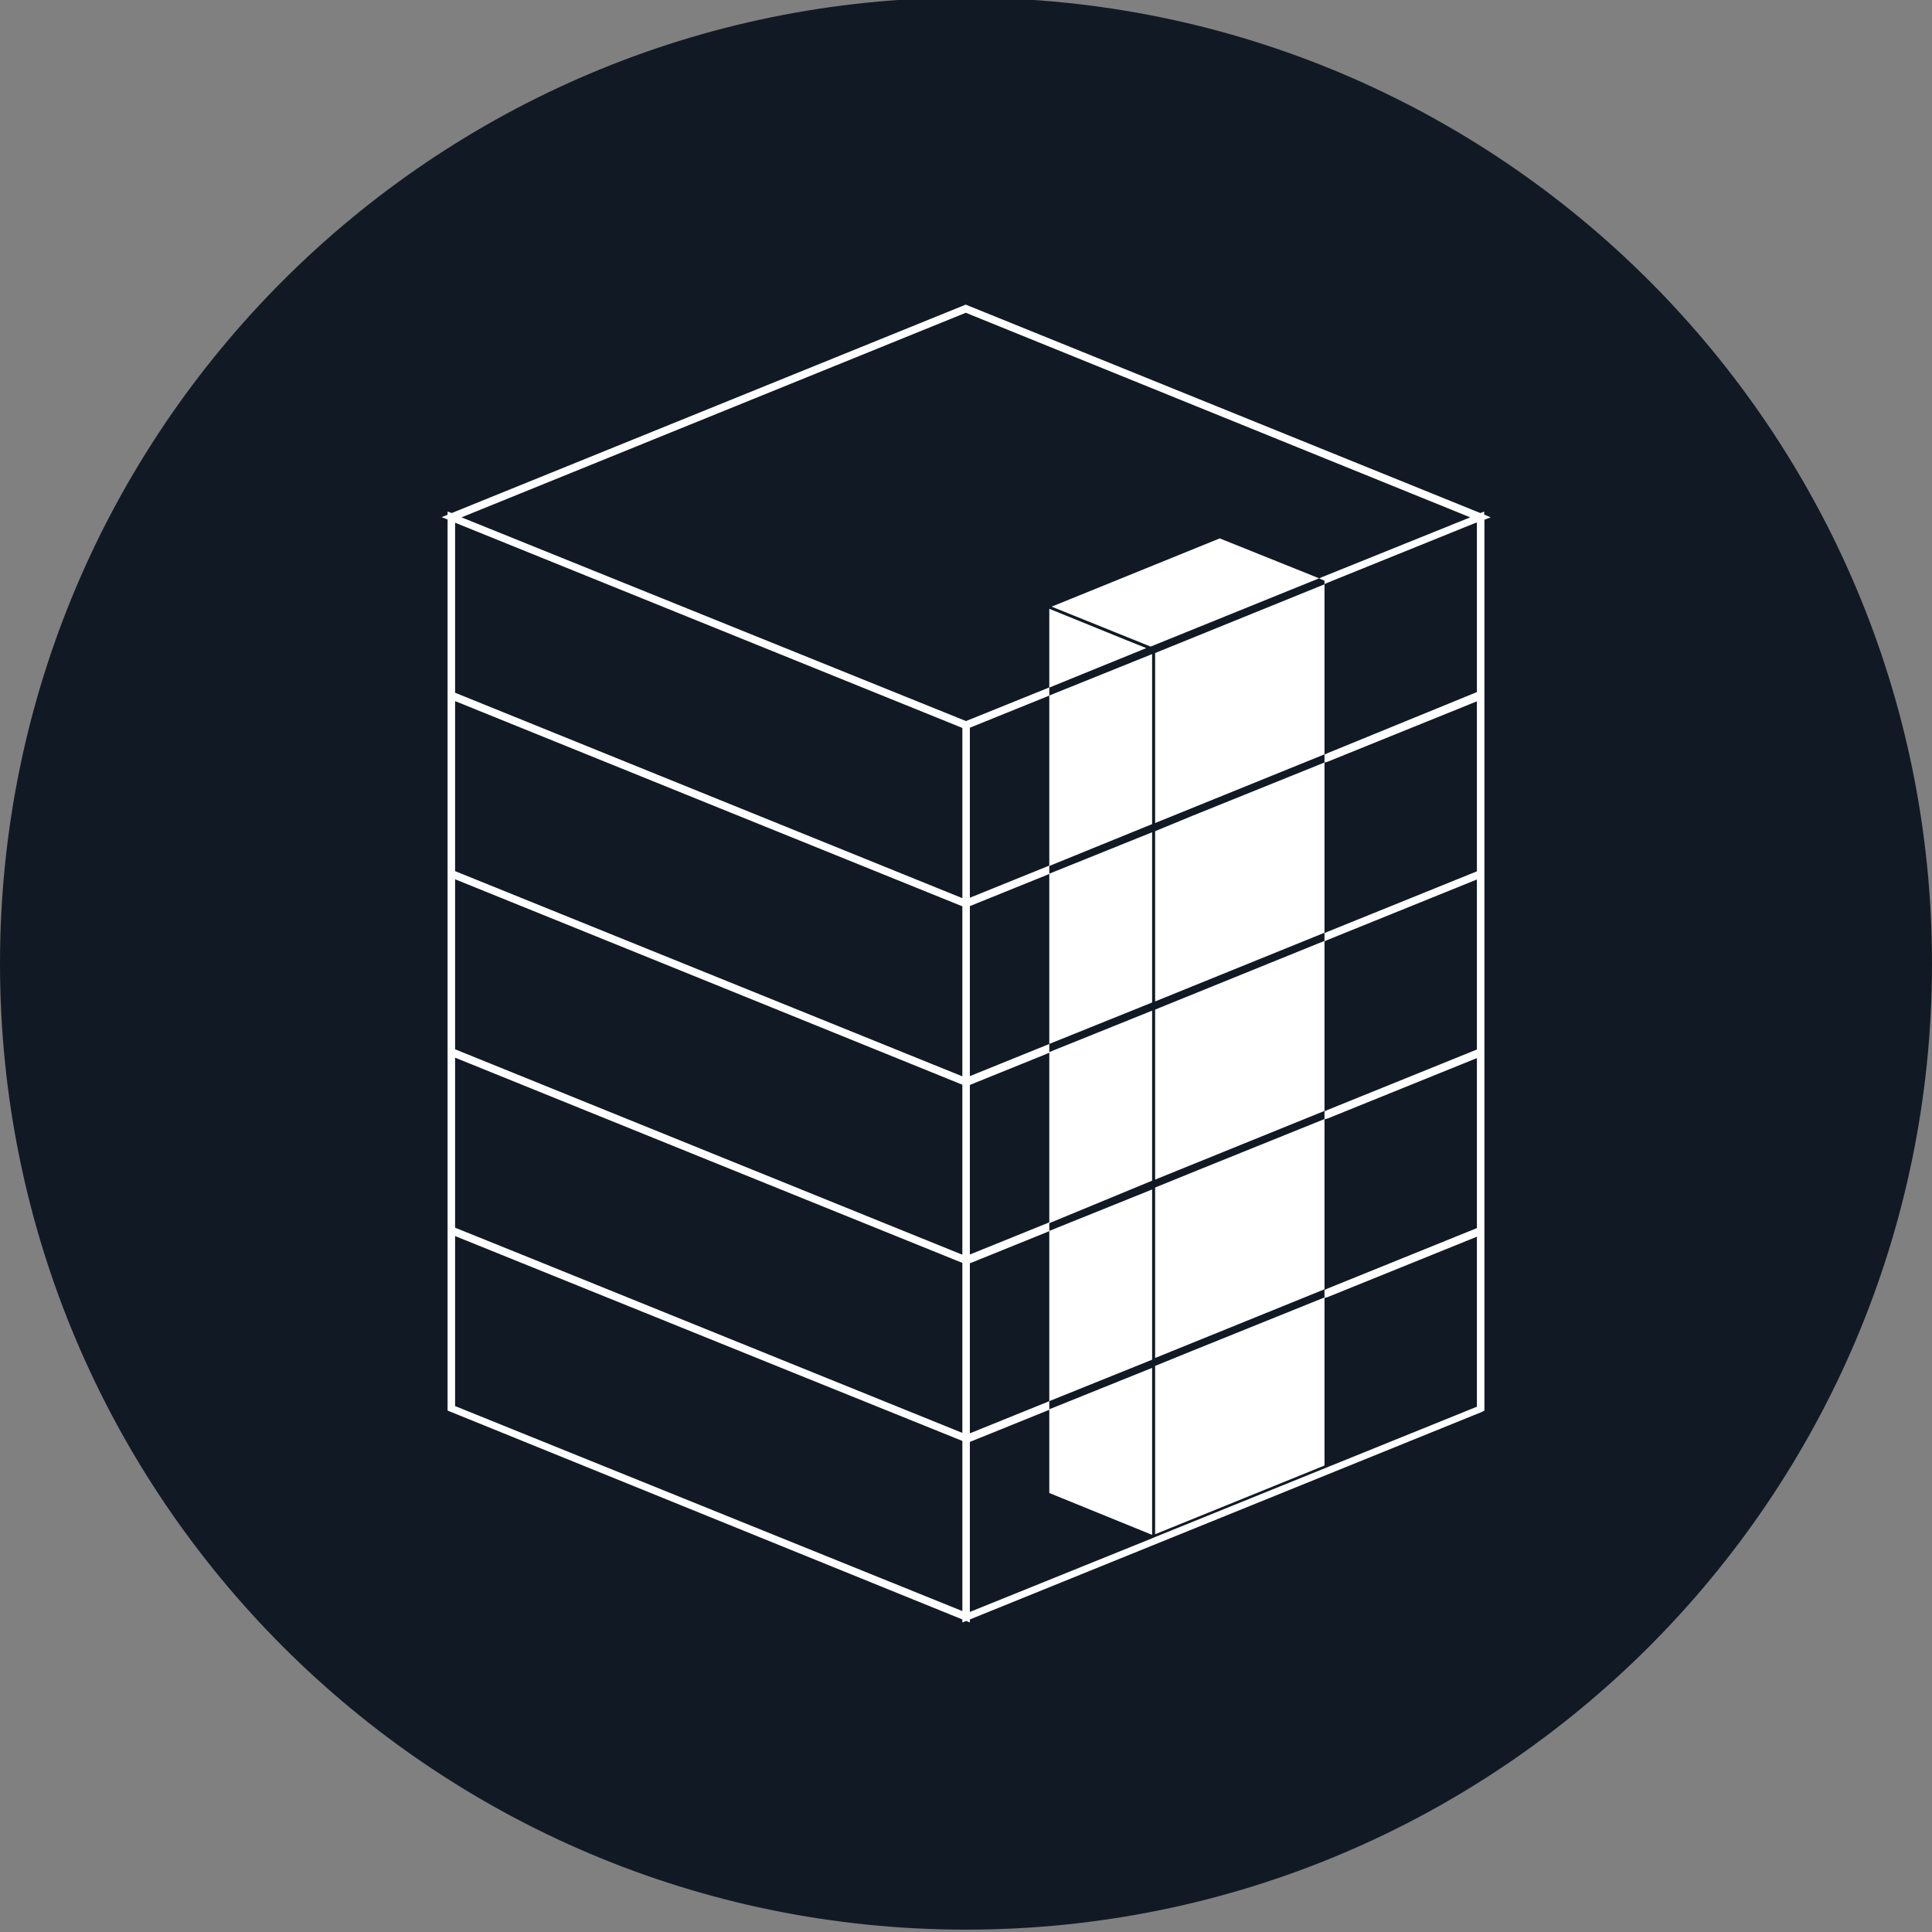
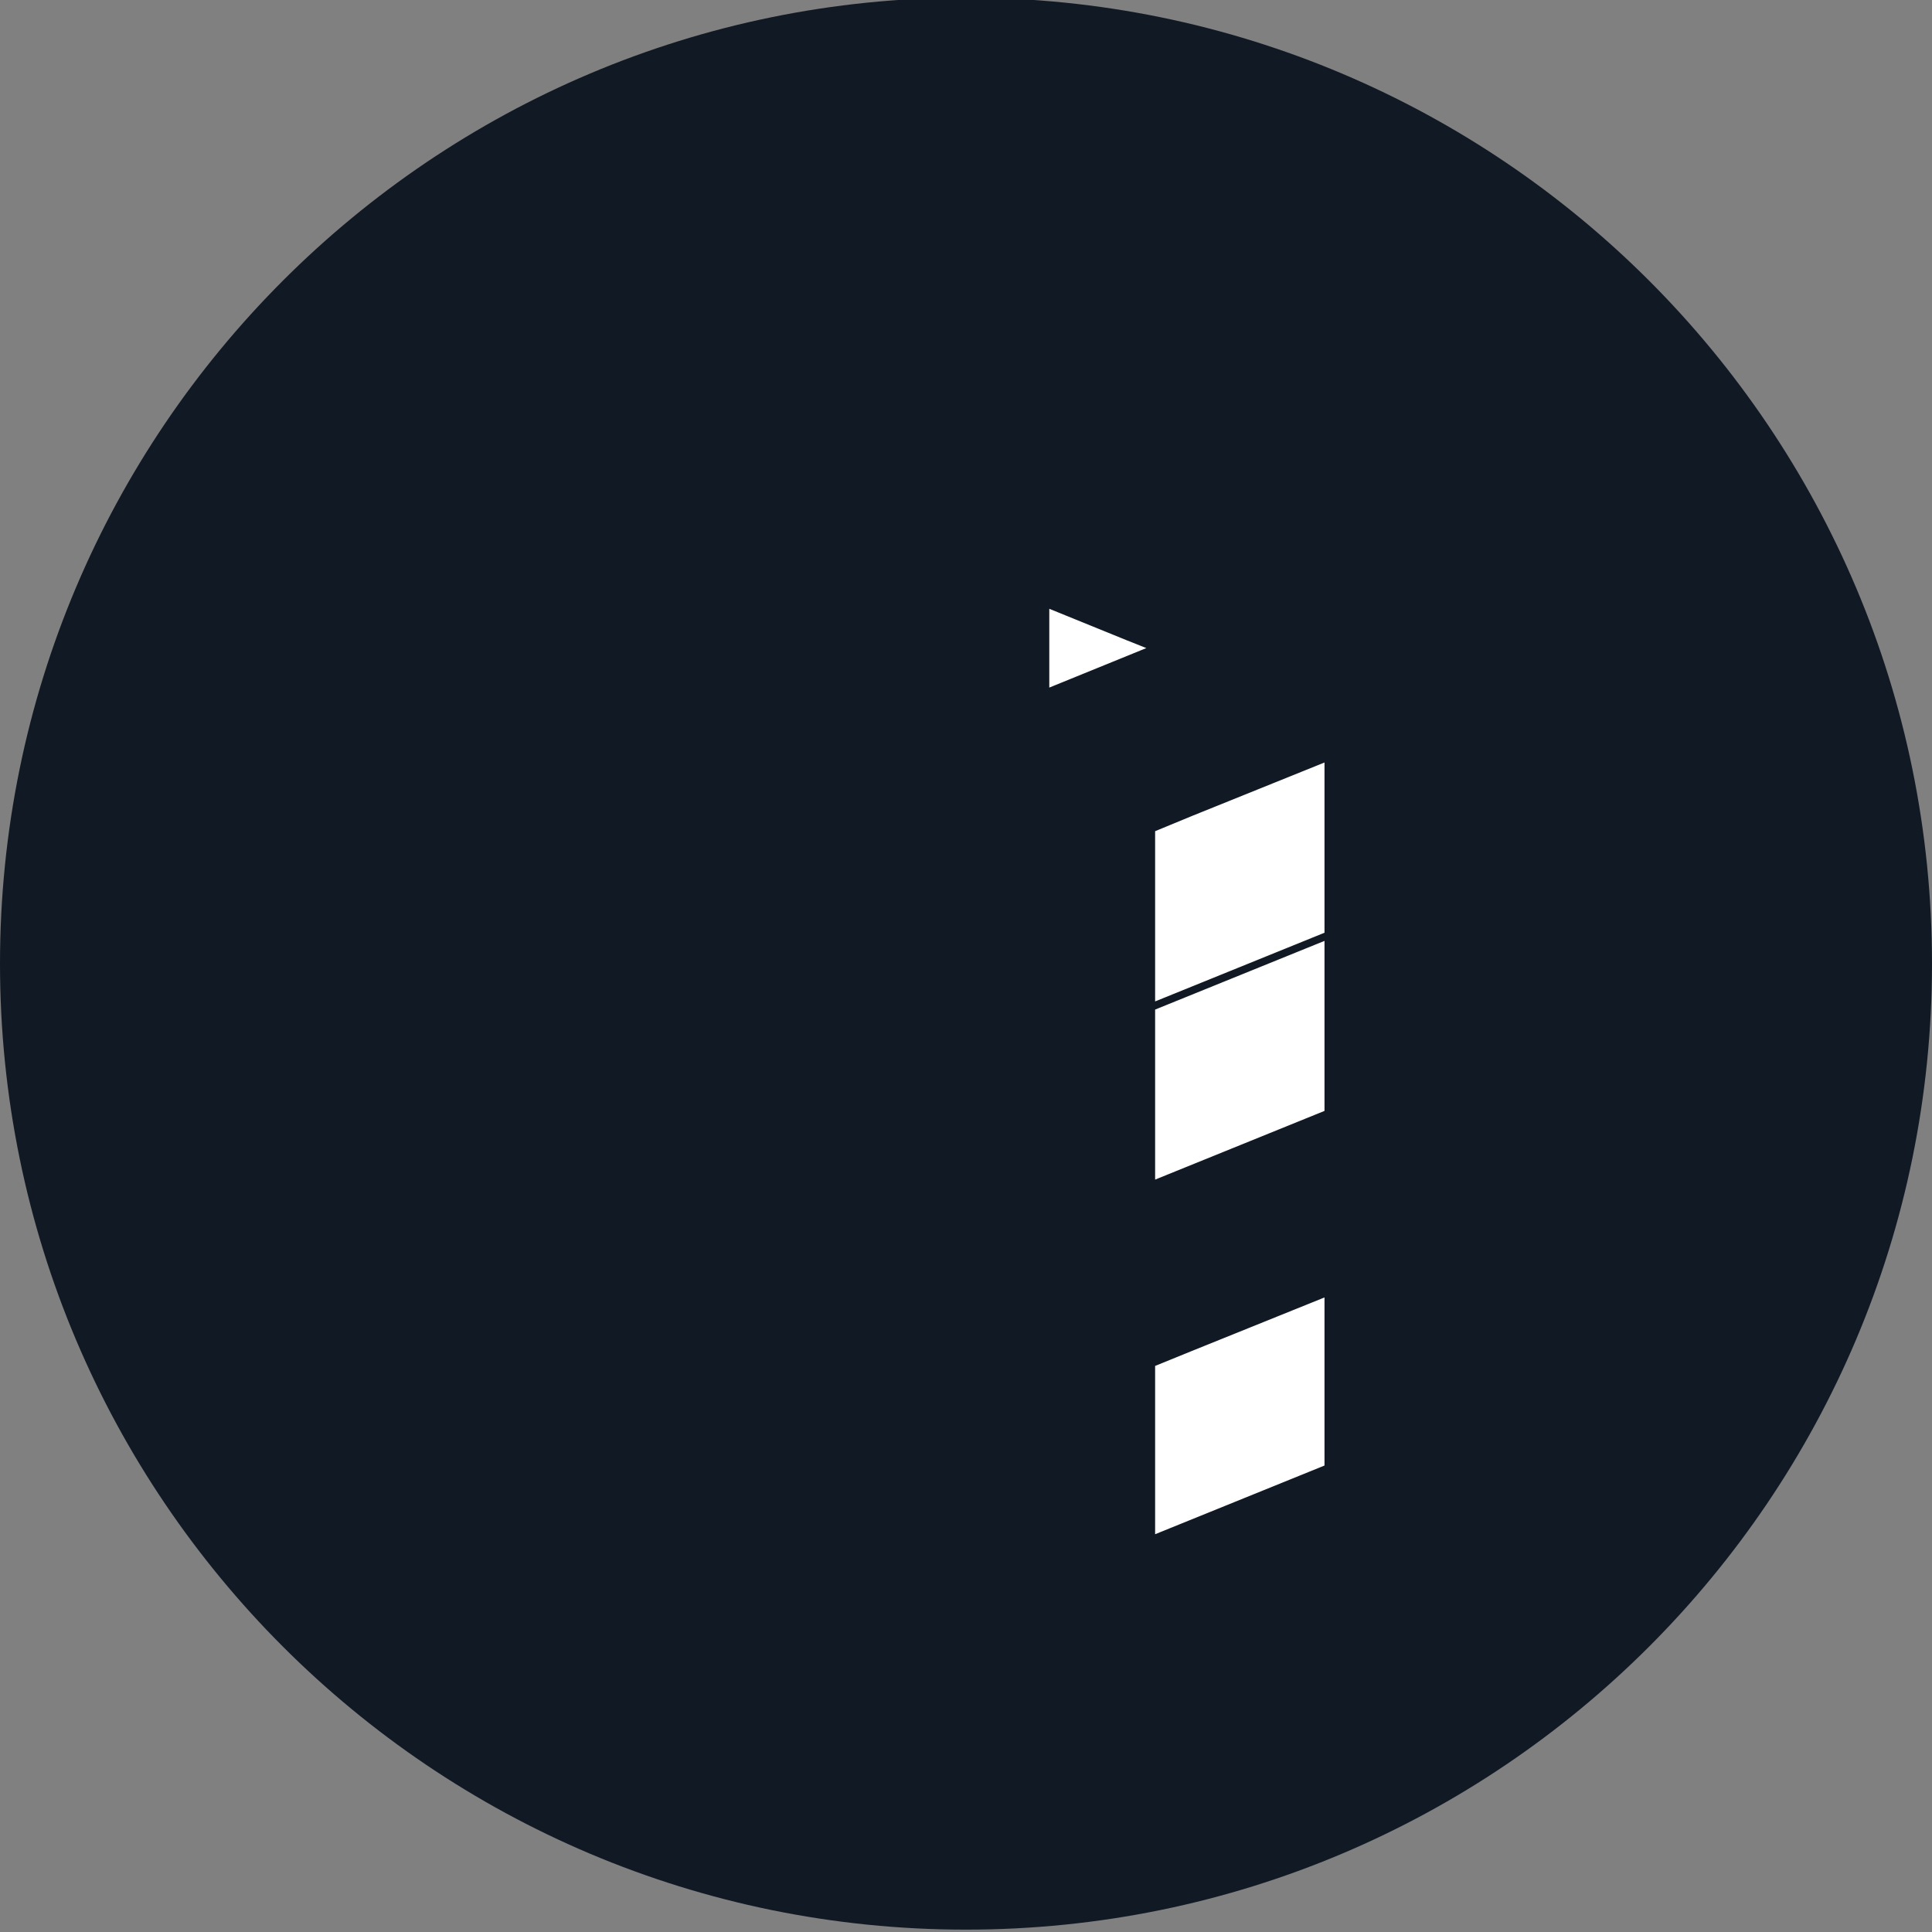
<svg xmlns="http://www.w3.org/2000/svg" version="1.1" id="Layer_1" x="0px" y="0px" viewBox="0 0 90 90" style="enable-background:new 0 0 90 90;" xml:space="preserve">
  <rect x="0" y="0" width="90" height="90" fill="#808080" stroke="none" />
  <style type="text/css">
	.st0{fill:#111A24;}
	.st1{fill:#FFFFFF;}
</style>
  <g>
    <path class="st0" d="M45,89.89c24.85,0,45-20.15,45-45c0-24.85-20.15-45-45-45s-45,20.15-45,45C0,69.74,20.15,89.89,45,89.89" />
  </g>
-   <path class="st1" d="M61.83,35.09l-0.06,0.03l-0.07,0.03v0.38l0.07-0.03l0.06-0.01l6.97-2.82v7.92l-6.97,2.82l-0.06,0.03l-0.07,0.03  v0.38l0.07-0.03l0.06-0.03l6.97-2.82v7.92l-6.97,2.82l-0.06,0.03l-0.07,0.03v0.38l0.07-0.03l0.06-0.01l6.97-2.82v7.92l-6.97,2.82  l-0.06,0.03l-0.07,0.03v0.38l0.07-0.03l0.06-0.01l6.97-2.82v7.92l-6.97,2.82l-8.02,3.25l-0.14,0.06l-8.49,3.43v-7.78v-0.14  l3.56-1.44l0.07-0.03l0.07-0.03v3.88l4.79,1.95v-7.78l-4.79,1.93v-0.38l-0.07,0.03l-0.07,0.03l-3.56,1.44v-7.78v-0.14l3.56-1.44  l0.07-0.03l0.07-0.03v7.92l4.79-1.93v-7.93l-4.79,1.93v-0.36L53.67,55v-7.92l-4.79,1.93v-0.38l-0.07,0.03l-0.07,0.03l-3.56,1.44  v-7.78v-0.14l3.56-1.44l0.07-0.03l0.07-0.03v7.92l4.79-1.93v-7.93l-4.79,1.93v-0.36l4.79-1.95v-7.92l-4.79,1.93v7.92l-0.07,0.03  l-0.07,0.03l-3.56,1.44v-7.92l3.56-1.44l0.07-0.03l0.07-0.03v-0.38l-0.07,0.03l-0.07,0.03l-3.74,1.51L21.5,24.1l23.49-9.53  l23.5,9.53l-6.87,2.77l-0.08,0.03v0.01h-0.01l-0.08,0.03L61.57,27h0.01l0.09,0.04l0.03,0.01v0.04v0.01v0.11l0.07-0.03l0.06-0.03  l6.8-2.75l0.17-0.06v7.9L61.83,35.09z M21.2,65.5v-7.92l16.16,6.53l7.46,3.01l0.01,0.01v0.14v7.78L21.2,65.5z M44.83,58.83v0.14  v7.78L24.94,58.7l-3.74-1.51v-7.92l11.81,4.78L44.83,58.83z M44.83,50.53v0.14v7.78L21.2,48.88v-7.92l11.81,4.78L44.83,50.53z   M44.83,42.22v0.14v7.78L21.2,40.58v-7.92l11.81,4.78L44.83,42.22z M48.88,56.94l-0.07,0.03l-0.07,0.03l-3.56,1.44v-7.76v-0.14  l3.56-1.44l0.07-0.03l0.07-0.03V56.94z M21.2,24.35l23.63,9.56v7.93L21.2,32.27V24.35z M69.14,23.97v-0.14l-0.18,0.07l-23.9-9.68  l-0.07-0.03L21.04,23.9l-0.19-0.07v0.15l-0.28,0.11l0.28,0.11v7.92v0.38v7.93v0.36v7.93v0.38v7.95v0.35v8.31l23.98,9.73v0.14  l0.18-0.07l0.17,0.07v-0.14l23.86-9.67l0.11-0.06v-8.31v-0.35v-7.95v-0.38V40.8v-0.36v-7.93v-0.38v-7.92l0.29-0.11L69.14,23.97z" />
  <polygon class="st1" points="53.81,63.63 53.81,71.47 61.7,68.27 61.7,60.45 61.7,60.44 55.53,62.93 " />
-   <polygon class="st1" points="53.81,55.32 53.81,63.26 61.7,60.06 61.7,52.14 61.7,52.13 55.53,54.62 " />
  <polygon class="st1" points="53.81,54.95 61.7,51.75 61.7,43.83 53.81,47.03 " />
  <polygon class="st1" points="53.81,38.72 53.81,46.65 61.7,43.45 61.7,35.53 61.7,35.52 55.53,38.01 " />
-   <polygon class="st1" points="53.81,30.42 53.81,38.34 61.7,35.14 61.7,27.22 " />
-   <polygon class="st1" points="48.99,28.26 53.6,30.12 61.45,26.94 56.82,25.08 " />
  <polygon class="st1" points="52.52,29.84 48.88,28.36 48.88,28.37 48.88,32.03 53.4,30.19 " />
</svg>